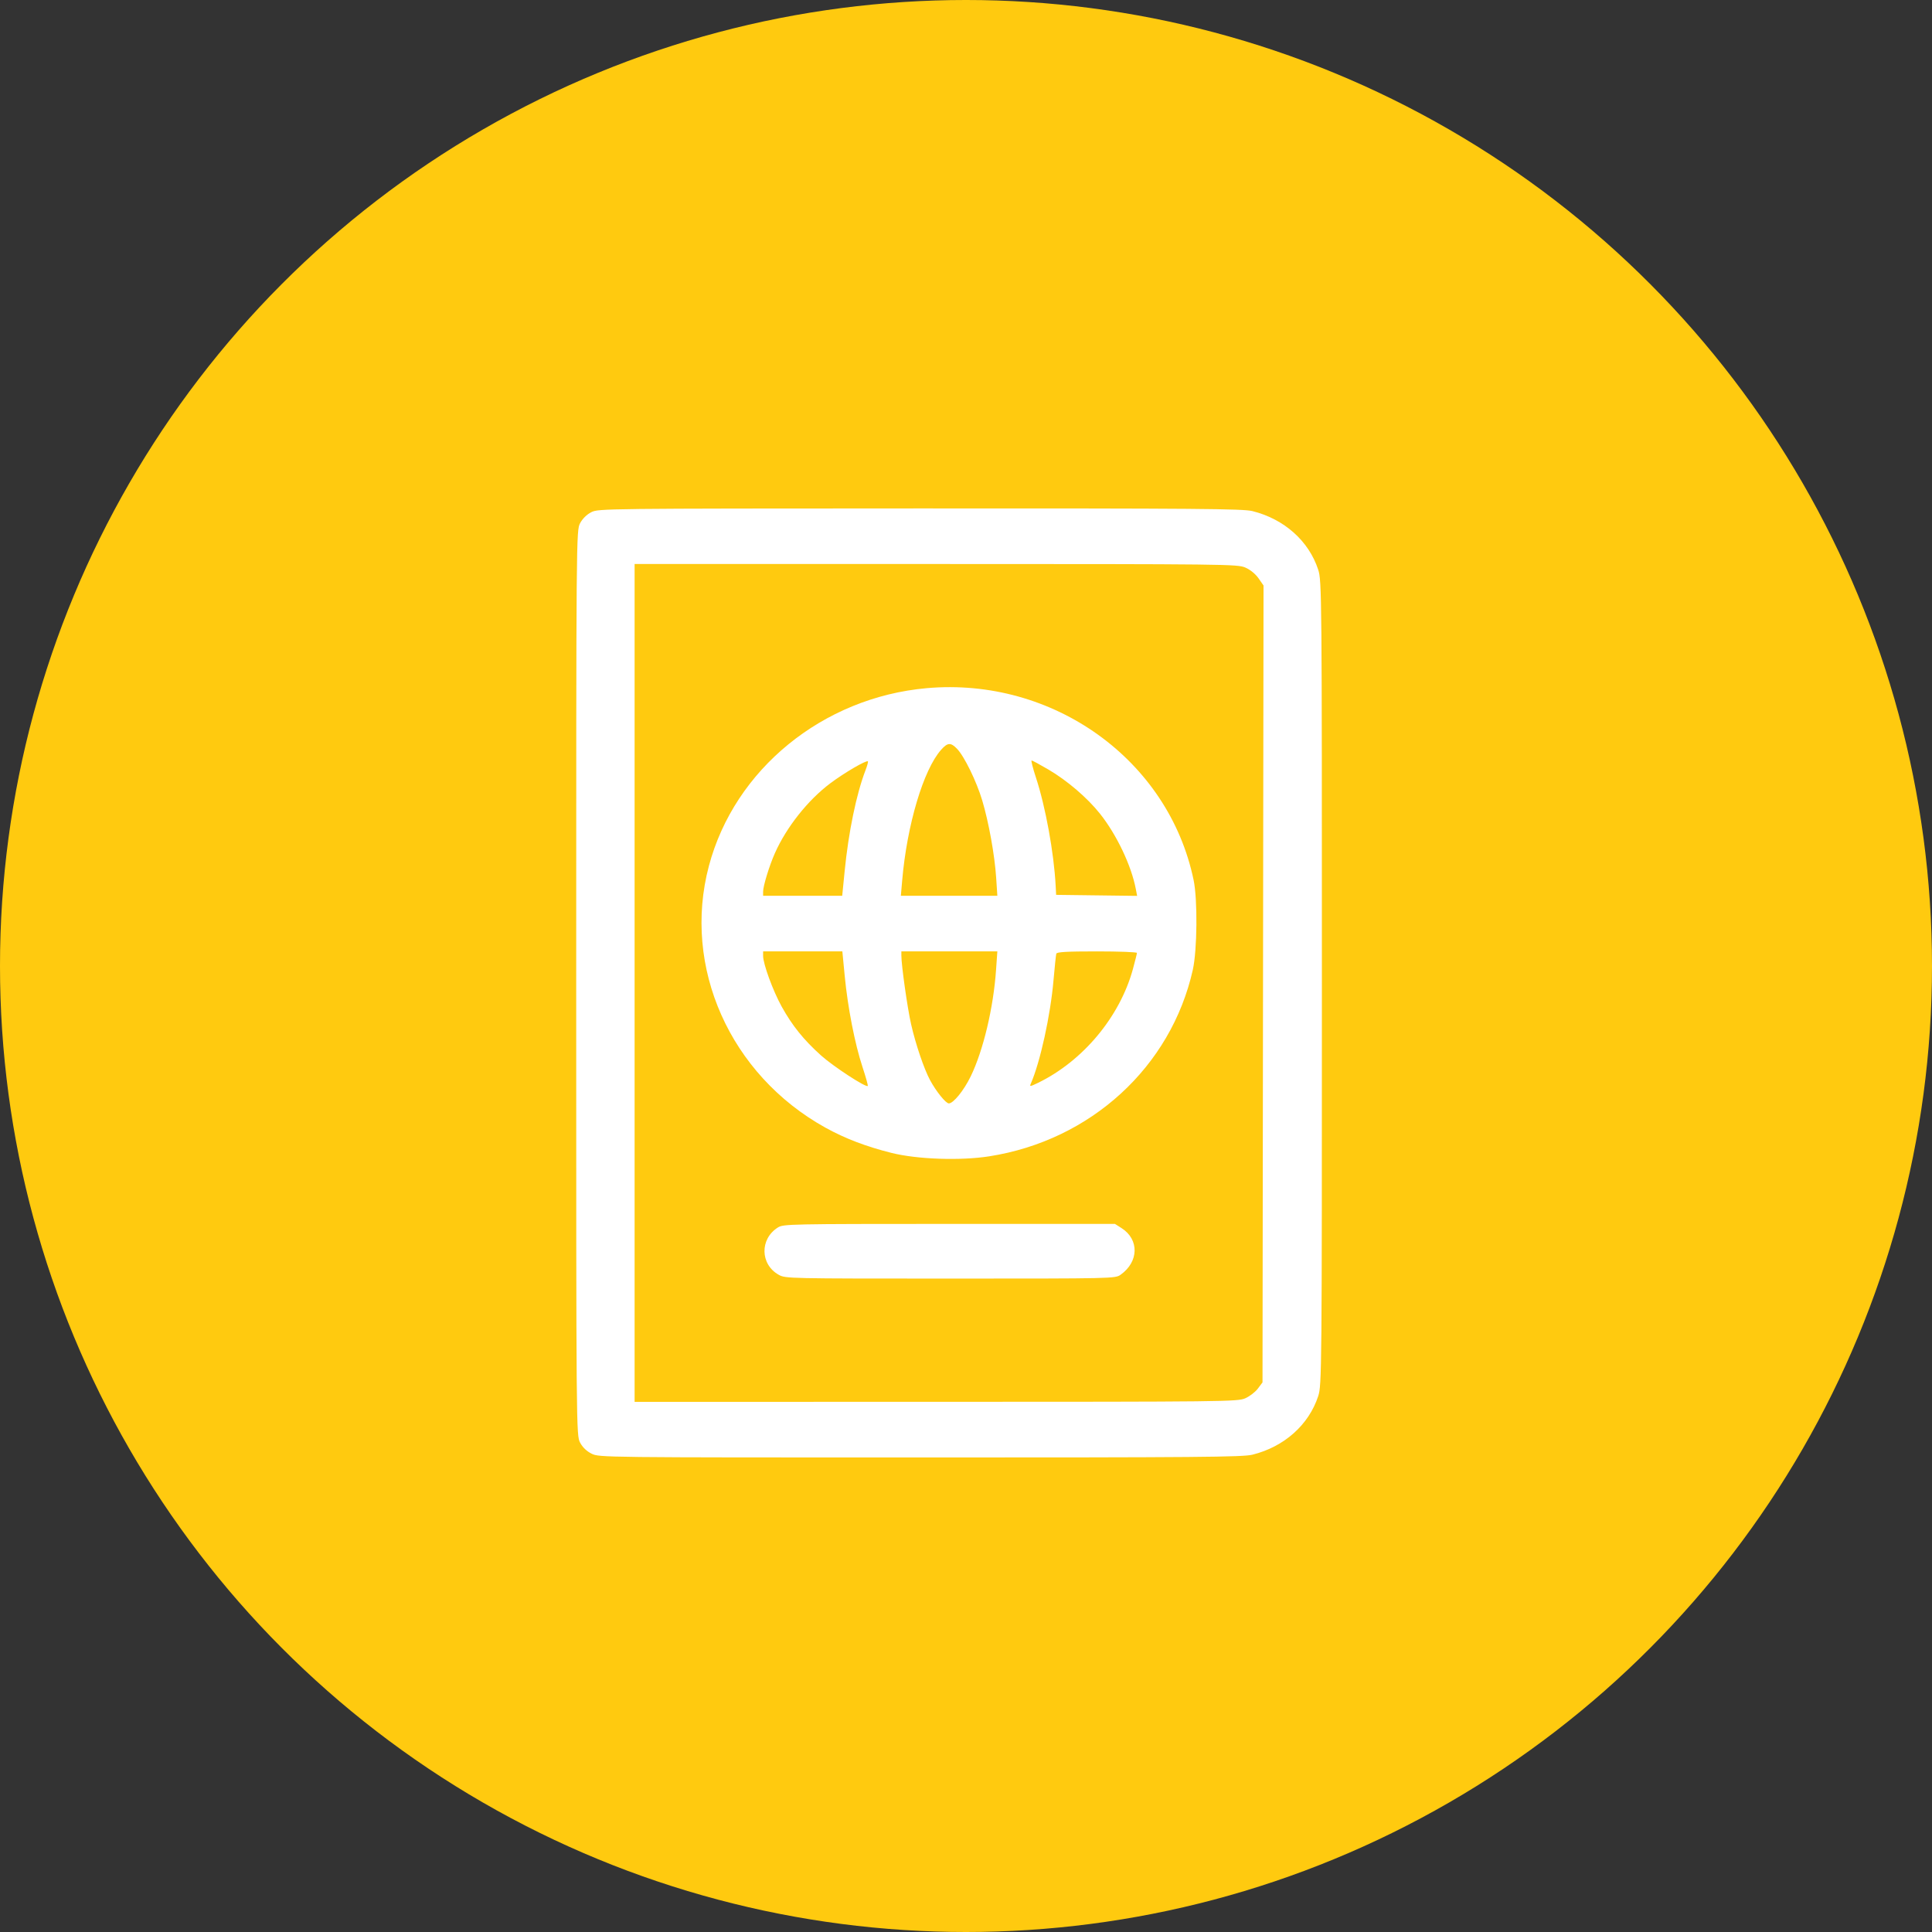
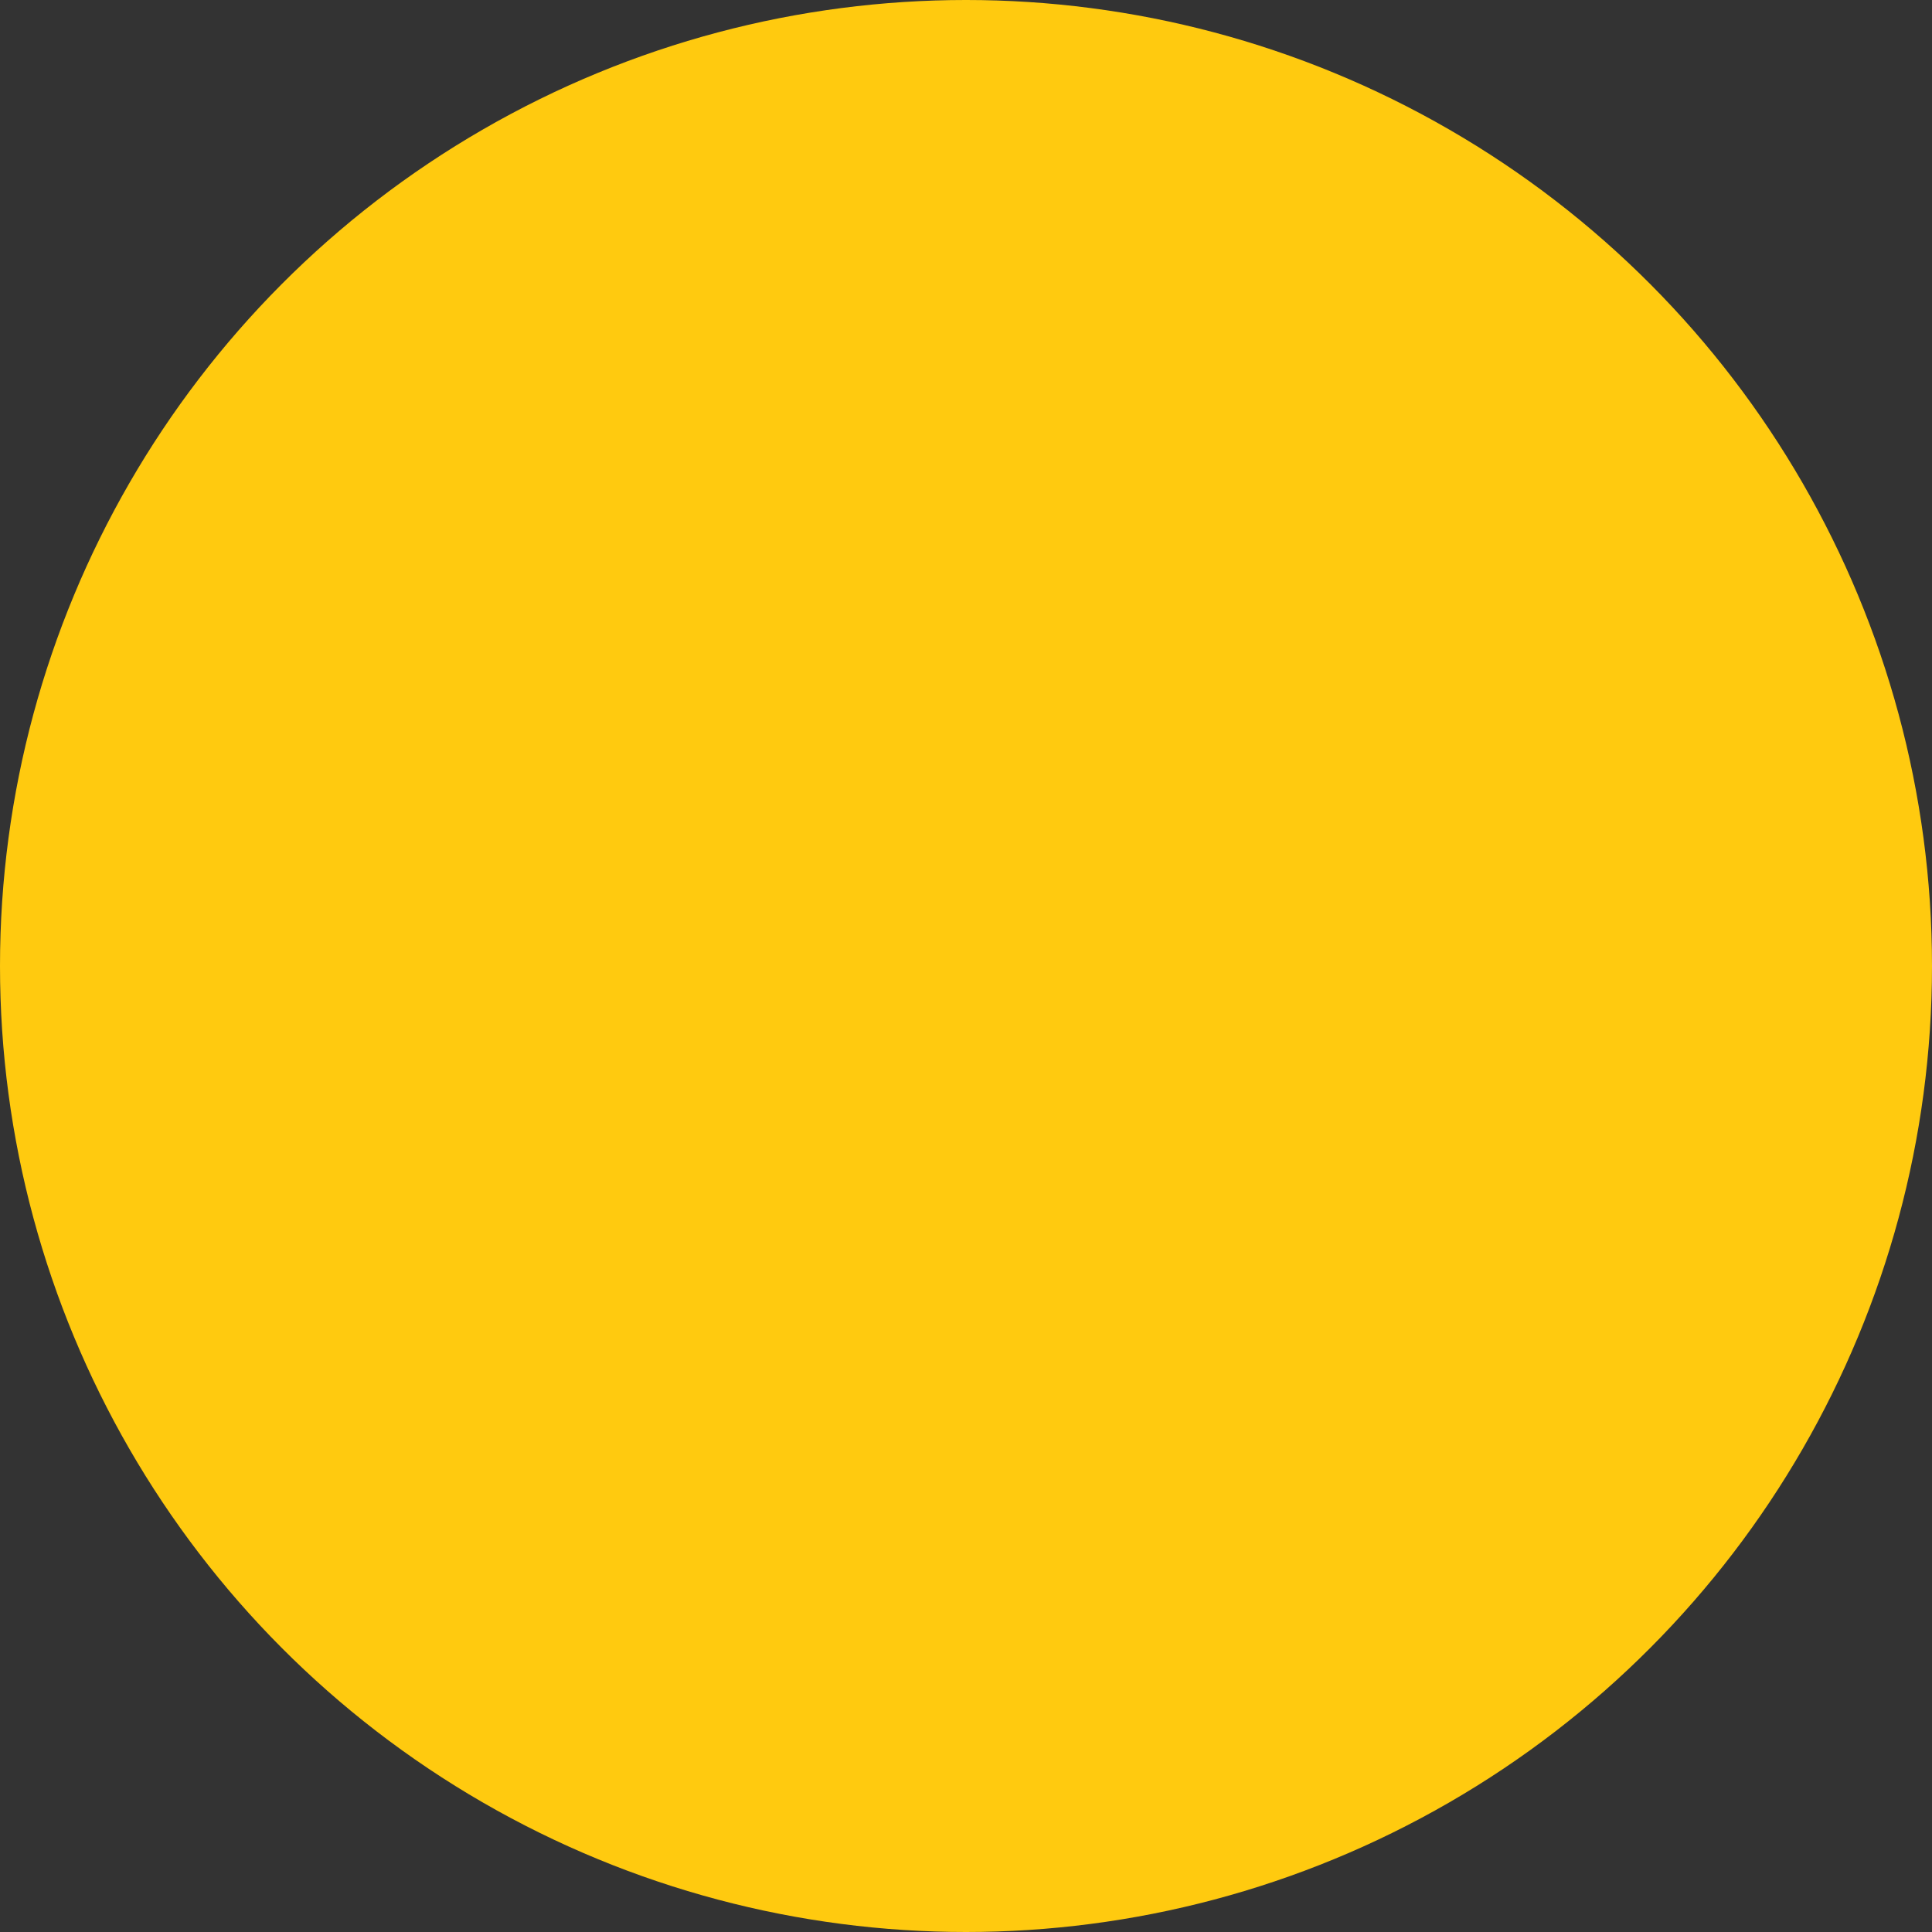
<svg xmlns="http://www.w3.org/2000/svg" width="57" height="57" viewBox="0 0 57 57" fill="none">
  <rect x="0" y="0" width="57" height="57" fill="#333333" stroke="none" />
  <circle cx="28.5" cy="28.5" r="28.5" fill="#FFCA0F" />
-   <path fill-rule="evenodd" clip-rule="evenodd" d="M17.446 15.111C17.314 15.177 17.186 15.302 17.116 15.434C17.001 15.648 17 15.733 17 28.999C17 42.27 17.001 42.349 17.116 42.564C17.19 42.703 17.312 42.819 17.458 42.89C17.683 42.999 17.777 43 27.153 43C35.36 43 36.665 42.989 36.95 42.918C37.886 42.686 38.614 42.038 38.891 41.19C38.997 40.868 39 40.484 39 28.999C39 17.514 38.997 17.13 38.891 16.808C38.614 15.959 37.886 15.312 36.95 15.079C36.664 15.009 35.364 14.998 27.141 15C17.816 15.003 17.657 15.004 17.446 15.111ZM36.742 16.745C36.886 16.807 37.041 16.934 37.13 17.061L37.278 17.274L37.263 29.029L37.248 40.785L37.11 40.969C37.034 41.07 36.866 41.199 36.737 41.255C36.51 41.353 36.157 41.357 27.612 41.358L18.723 41.359V28.999V16.639L27.612 16.64C36.221 16.641 36.509 16.644 36.742 16.745ZM27.339 20.303C24.272 20.577 21.671 22.699 20.915 25.547C20.122 28.53 21.537 31.708 24.352 33.269C24.93 33.589 25.555 33.828 26.305 34.015C27.061 34.204 28.339 34.248 29.185 34.115C32.18 33.646 34.547 31.479 35.191 28.616C35.322 28.034 35.336 26.541 35.215 25.963C34.478 22.419 31.072 19.971 27.339 20.303ZM28.235 22.091C28.448 22.31 28.81 23.051 28.978 23.612C29.17 24.253 29.346 25.226 29.39 25.895L29.425 26.428H28.001H26.578L26.617 25.977C26.758 24.339 27.244 22.707 27.766 22.121C27.958 21.905 28.049 21.899 28.235 22.091ZM25.537 22.72C25.267 23.418 25.033 24.55 24.919 25.71L24.848 26.428H23.681H22.514V26.305C22.514 26.139 22.698 25.539 22.862 25.171C23.202 24.404 23.836 23.605 24.496 23.11C24.91 22.799 25.561 22.42 25.606 22.462C25.618 22.474 25.587 22.59 25.537 22.72ZM30.932 22.704C31.485 23.028 32.08 23.538 32.454 24.008C32.943 24.623 33.379 25.538 33.509 26.224L33.549 26.431L32.354 26.416L31.159 26.401L31.145 26.128C31.093 25.153 30.846 23.799 30.561 22.933C30.471 22.66 30.415 22.436 30.436 22.436C30.457 22.436 30.68 22.556 30.932 22.704ZM24.922 28.794C25.011 29.721 25.22 30.794 25.446 31.479C25.544 31.776 25.614 32.027 25.602 32.039C25.546 32.092 24.587 31.465 24.224 31.14C23.709 30.677 23.375 30.262 23.061 29.696C22.805 29.232 22.514 28.44 22.514 28.203V28.069H23.683H24.852L24.922 28.794ZM29.387 28.61C29.31 29.73 29.01 30.993 28.639 31.756C28.439 32.169 28.128 32.554 27.994 32.554C27.905 32.554 27.62 32.202 27.441 31.87C27.264 31.544 27.014 30.808 26.881 30.222C26.772 29.744 26.593 28.48 26.593 28.192V28.069H28.009H29.425L29.387 28.61ZM33.543 28.114C33.543 28.138 33.489 28.353 33.424 28.592C33.037 30.003 31.948 31.306 30.62 31.95C30.389 32.061 30.371 32.063 30.412 31.971C30.689 31.339 30.993 29.953 31.082 28.917C31.116 28.526 31.153 28.175 31.164 28.137C31.18 28.086 31.469 28.069 32.364 28.069C33.012 28.069 33.543 28.089 33.543 28.114ZM22.951 36.214C22.412 36.552 22.425 37.303 22.976 37.611C23.172 37.721 23.25 37.722 28.039 37.722C32.862 37.722 32.904 37.721 33.061 37.609C33.601 37.226 33.614 36.567 33.089 36.233L32.894 36.109L28.006 36.109C23.292 36.11 23.111 36.113 22.951 36.214Z" fill="white" />
</svg>